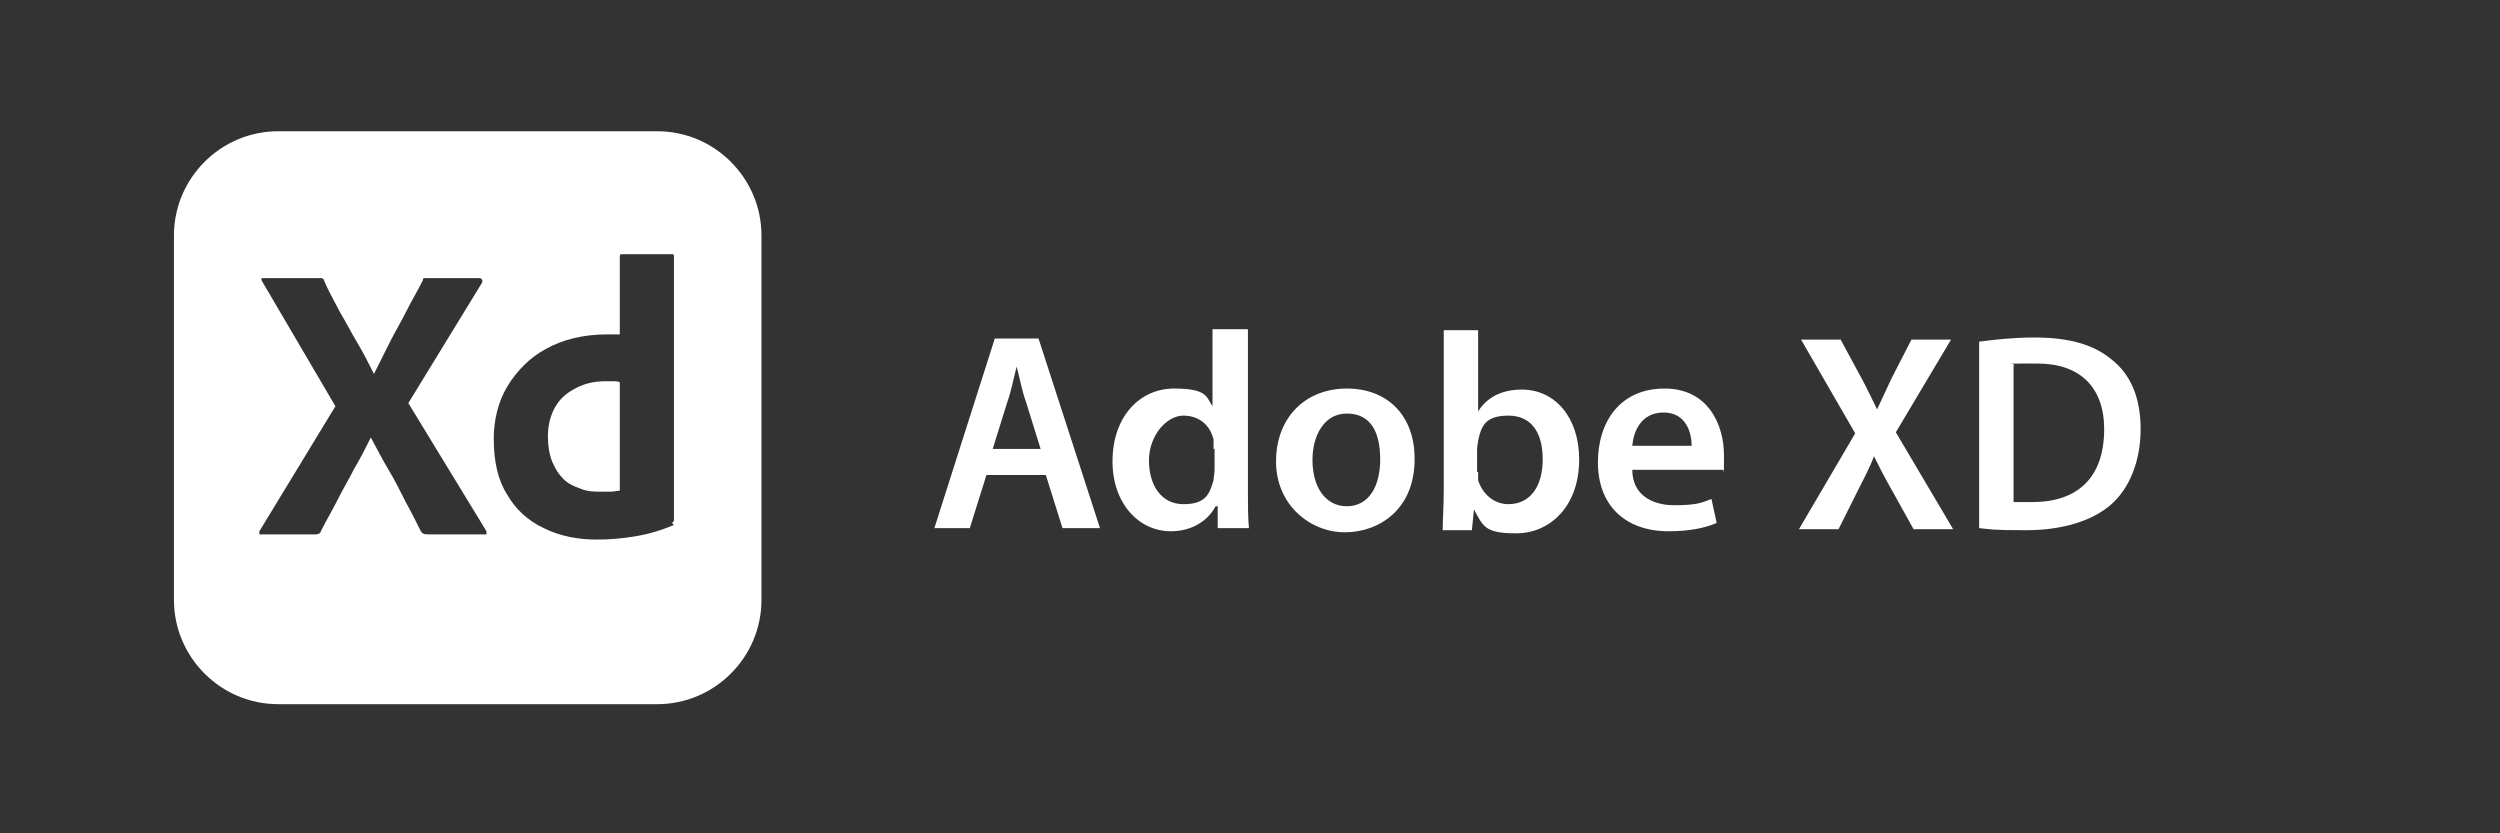
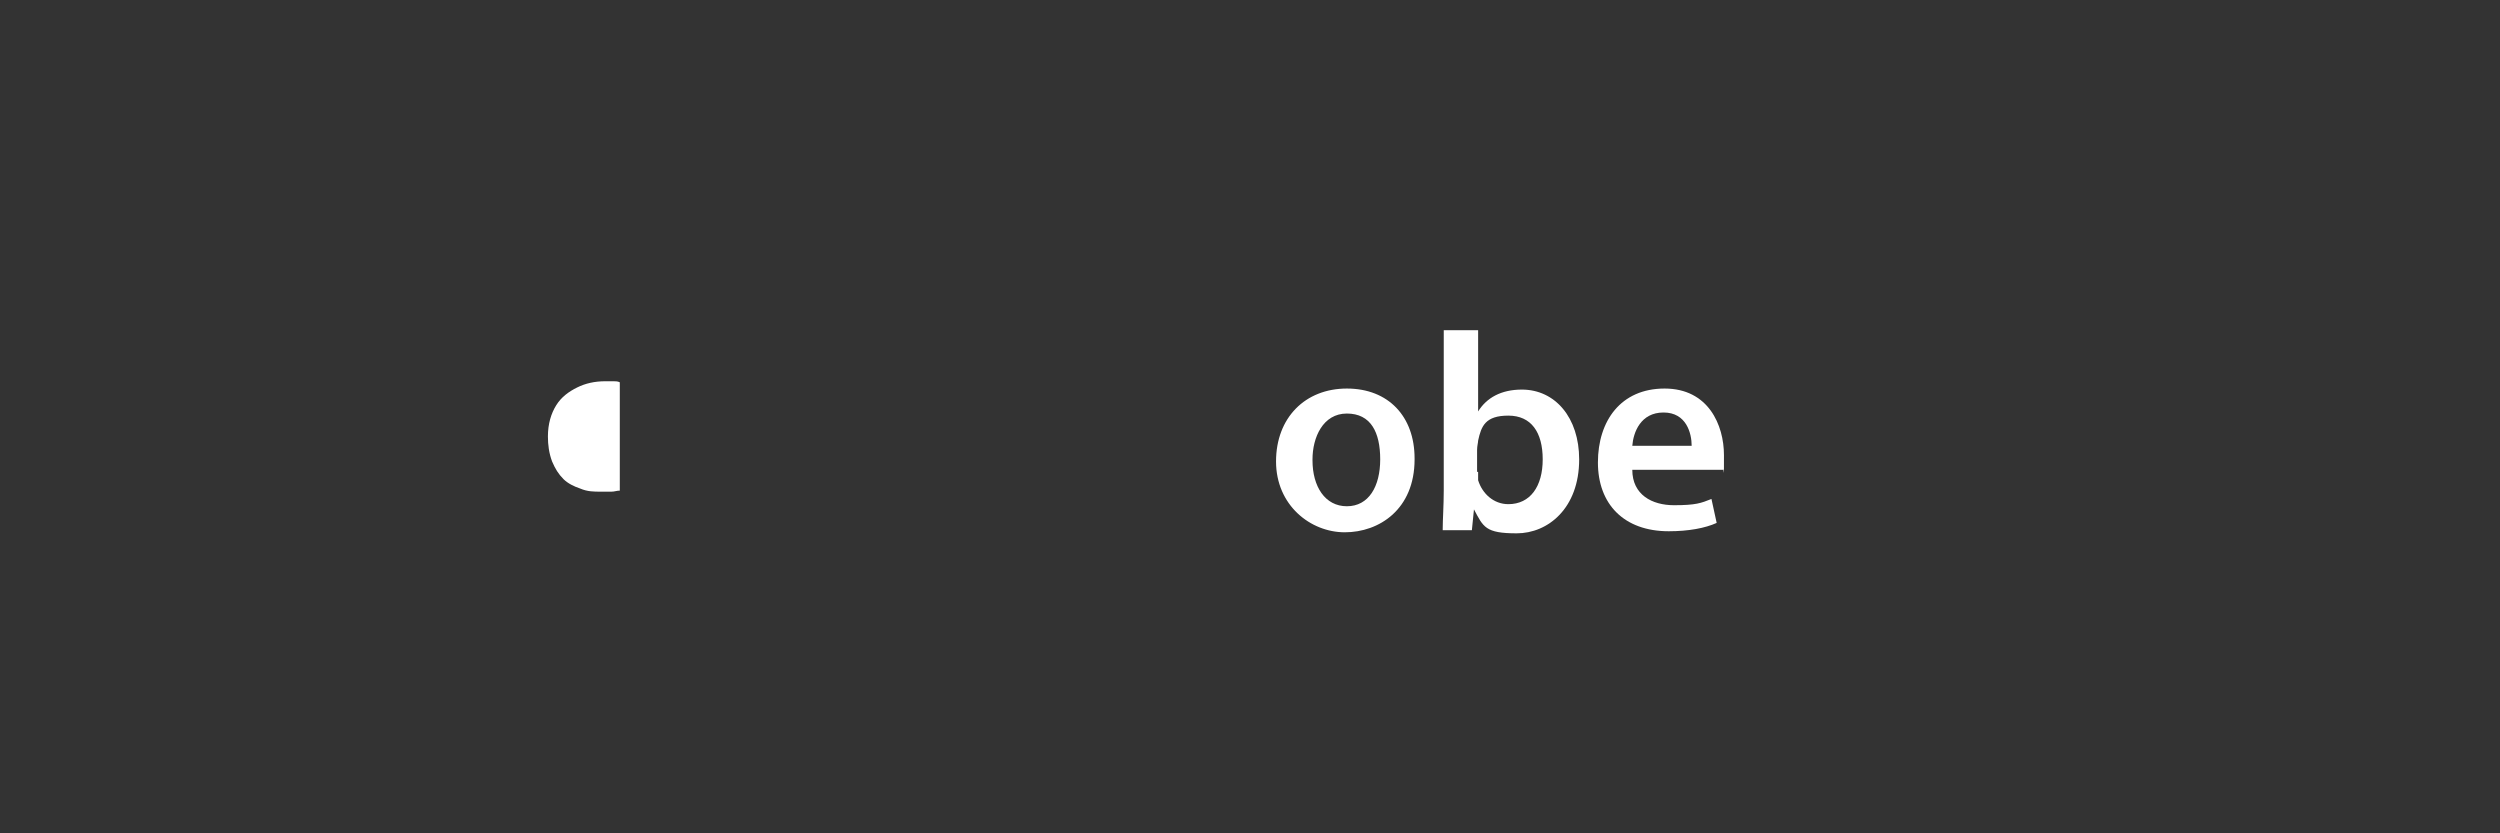
<svg xmlns="http://www.w3.org/2000/svg" id="Layer_1" version="1.1" viewBox="0 0 240 80">
  <rect x="0" y="0" width="240" height="80" fill="#333333" stroke="none" />
  <defs>
    <style>
      .st0 {
        fill: #fff;
      }
    </style>
  </defs>
  <g id="Layer_2">
    <g id="Surfaces">
      <g id="UI_UX_Surface">
        <g id="Outline_no_shadow">
-           <path class="st0" d="M63.1,12.6H26.7c-5.5,0-10,4.5-10,10v35c0,5.5,4.5,10,10,10h36.4c5.5,0,10-4.5,10-10V22.6c0-5.5-4.5-10-10-10ZM46.9,51.3c0,0-.1,0-.3,0h-5.4c-.4,0-.6,0-.8-.3-.5-1-1-2-1.5-2.9-.5-1-1-2-1.6-3-.6-1-1.1-2-1.7-3.1h0c-.5,1-1,2-1.6,3-.5,1-1.1,2-1.6,3-.5,1-1.1,2-1.6,3,0,.2-.3.3-.5.3h-5.2c0,0-.2,0-.2,0,0,0,0-.2,0-.3l7.3-12-7.1-12.1c0,0,0-.2,0-.2,0,0,.1,0,.2,0h5.3c.1,0,.2,0,.3,0,0,0,.2.1.2.2.4,1,1,2,1.5,3,.6,1,1.1,2,1.7,3,.6,1,1.1,2,1.6,3h0c.5-1,1-2,1.5-3,.5-1,1.1-2,1.6-3s1.1-2,1.6-3c0,0,0-.2.1-.2,0,0,.2,0,.3,0h5c.1,0,.2,0,.3.2,0,0,0,.1,0,.2l-7.1,11.6,7.5,12.3c0,0,0,.2,0,.3ZM64.7,50.4c-1.2.5-2.5.9-3.8,1.1-1.2.2-2.4.3-3.6.3-1.7,0-3.5-.3-5.1-1.1-1.5-.7-2.7-1.8-3.5-3.2-.9-1.4-1.3-3.2-1.3-5.4,0-1.7.4-3.5,1.3-5,.9-1.5,2.2-2.8,3.7-3.6,1.6-.9,3.6-1.4,5.9-1.4s.3,0,.5,0c.2,0,.4,0,.7,0v-7.4c0-.2,0-.3.2-.3h4.8c.1,0,.2,0,.2.2h0v22.4c0,.4,0,.9,0,1.4,0,.5,0,1,0,1.4,0,.2,0,.3-.2.4Z" />
-         </g>
+           </g>
      </g>
    </g>
    <g id="Xd">
      <path class="st0" d="M59.5,36.8v10.3c-.3,0-.5.1-.8.1-.3,0-.6,0-1,0-.7,0-1.3,0-2-.3-.6-.2-1.2-.5-1.6-.9-.5-.5-.8-1-1.1-1.7-.3-.8-.4-1.6-.4-2.4,0-1.2.3-2.2.8-3,.5-.8,1.2-1.3,2-1.7.8-.4,1.7-.6,2.7-.6s.5,0,.8,0c.2,0,.4,0,.6.1Z" />
    </g>
  </g>
  <g>
-     <path class="st0" d="M94.7,45.6l-1.6,5.1h-3.4l5.8-18.2h4.2l5.9,18.2h-3.6l-1.6-5.1h-5.8ZM99.9,43.1l-1.4-4.5c-.4-1.1-.6-2.3-.9-3.4h0c-.3,1.1-.5,2.3-.9,3.4l-1.4,4.5h4.7Z" />
-     <path class="st0" d="M119.8,31.6v15.4c0,1.3,0,2.8.1,3.7h-3v-2.1h-.2c-.8,1.5-2.4,2.4-4.3,2.4-3.1,0-5.6-2.7-5.6-6.7,0-4.4,2.7-7,5.9-7s3.1.8,3.7,1.7h0v-7.4h3.3ZM116.5,43.1c0-.3,0-.6,0-.9-.3-1.3-1.3-2.3-2.9-2.3s-3.3,1.9-3.3,4.3,1.2,4.2,3.3,4.2,2.5-.9,2.9-2.3c0-.3.1-.6.1-1v-2Z" />
    <path class="st0" d="M135.8,44.1c0,4.8-3.4,7-6.7,7s-6.6-2.6-6.6-6.8,2.8-7,6.8-7,6.5,2.7,6.5,6.7ZM126,44.2c0,2.5,1.2,4.4,3.3,4.4s3.2-1.9,3.2-4.5-.9-4.4-3.2-4.4-3.3,2.3-3.3,4.4Z" />
    <path class="st0" d="M138.5,50.8c0-.9.1-2.3.1-3.7v-15.4h3.3v7.8h0c.8-1.3,2.2-2.1,4.2-2.1,3.2,0,5.5,2.7,5.5,6.7,0,4.7-3,7.1-6,7.1s-3.2-.6-4.1-2.3h0l-.2,2h-2.8ZM141.9,45.3c0,.3,0,.5,0,.8.4,1.3,1.5,2.3,2.9,2.3,2.1,0,3.3-1.7,3.3-4.3s-1.1-4.2-3.3-4.2-2.6,1-2.9,2.4c0,.2-.1.5-.1.9v2.1Z" />
    <path class="st0" d="M156.7,45.1c0,2.4,1.9,3.4,4,3.4s2.6-.2,3.6-.6l.5,2.3c-1.1.5-2.7.8-4.6.8-4.3,0-6.8-2.6-6.8-6.6s2.2-7.1,6.4-7.1,5.7,3.5,5.7,6.4,0,1.1-.1,1.4h-8.8ZM162.4,42.8c0-1.2-.5-3.2-2.7-3.2s-2.9,1.9-3,3.2h5.8Z" />
-     <path class="st0" d="M183.7,50.8l-2-3.6c-.8-1.4-1.3-2.4-1.8-3.4h0c-.4,1.1-.9,2-1.6,3.4l-1.8,3.6h-3.8l5.4-9.2-5.2-9h3.8l2,3.7c.6,1.1,1,2,1.5,3h0c.5-1.1.9-1.9,1.4-3l1.9-3.7h3.8l-5.3,8.9,5.5,9.3h-3.8Z" />
-     <path class="st0" d="M190,32.8c1.5-.2,3.3-.4,5.3-.4,3.4,0,5.7.7,7.4,2.1,1.8,1.4,2.8,3.6,2.8,6.7s-1.1,5.7-2.8,7.2c-1.8,1.6-4.7,2.5-8.2,2.5s-3.4-.1-4.5-.2v-17.9ZM193.3,48.2c.5,0,1.2,0,1.8,0,4.3,0,6.9-2.3,6.9-7,0-4-2.3-6.3-6.4-6.3s-1.8,0-2.3.2v13Z" />
  </g>
</svg>